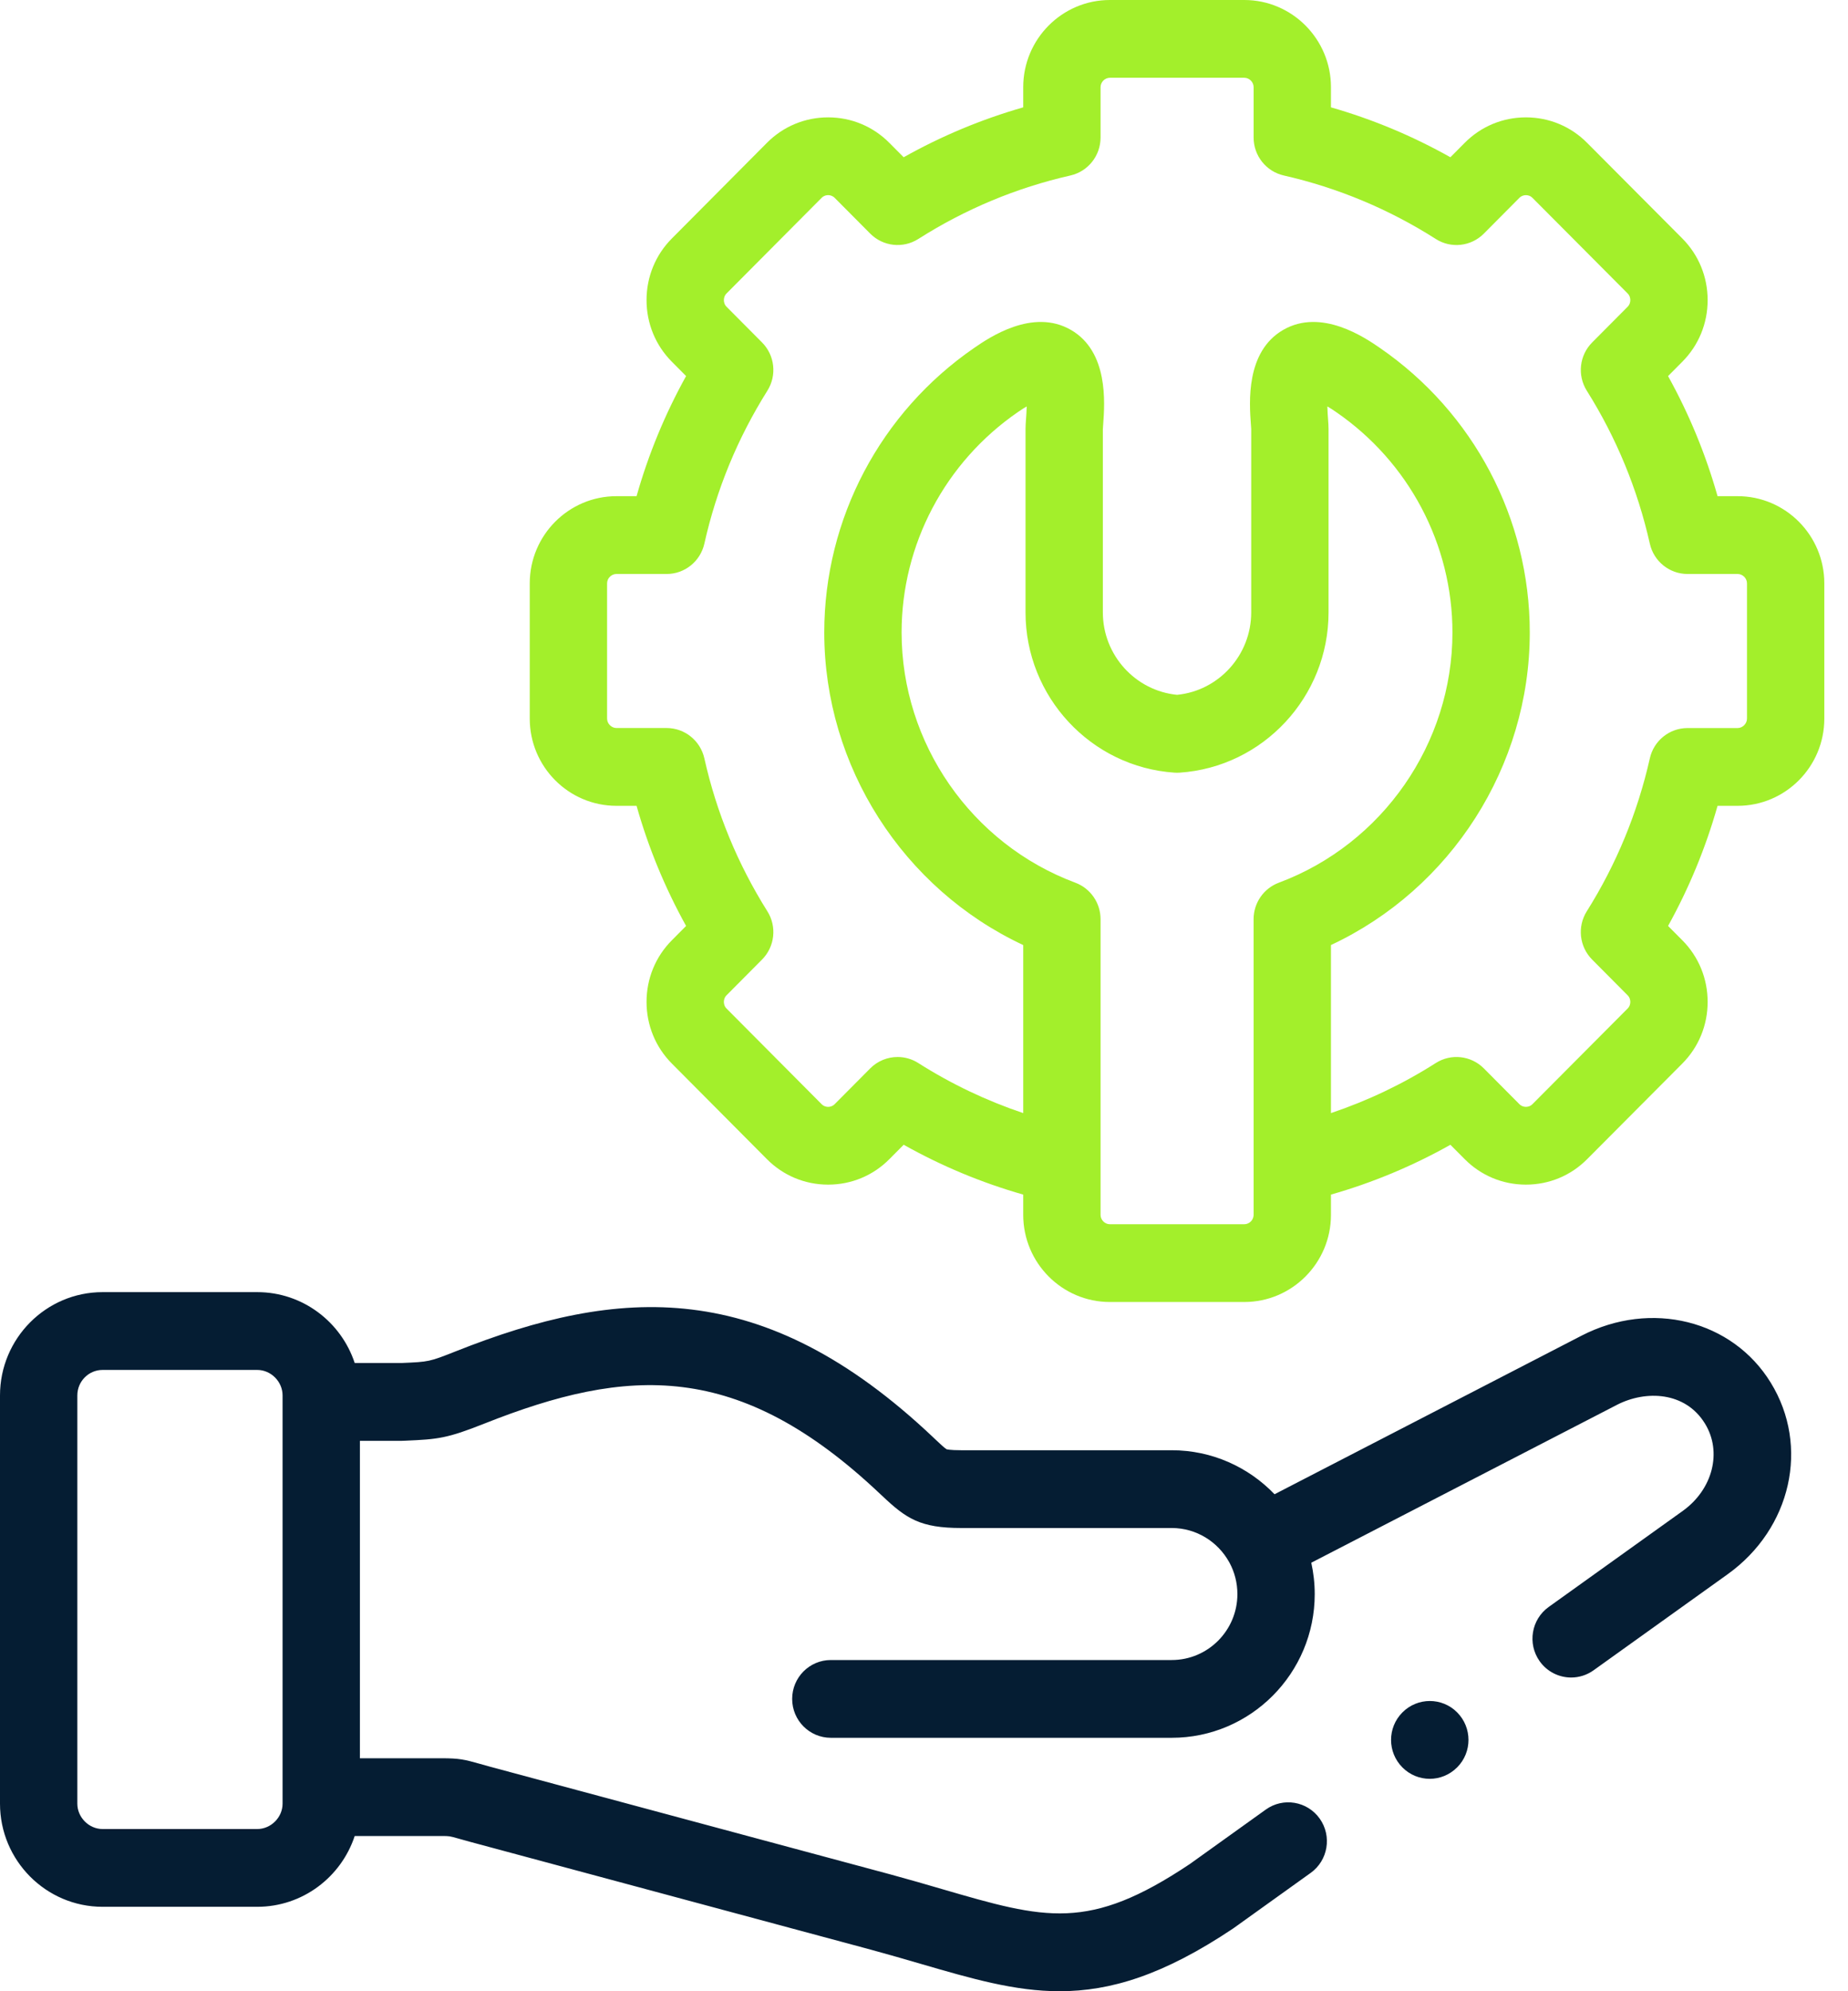
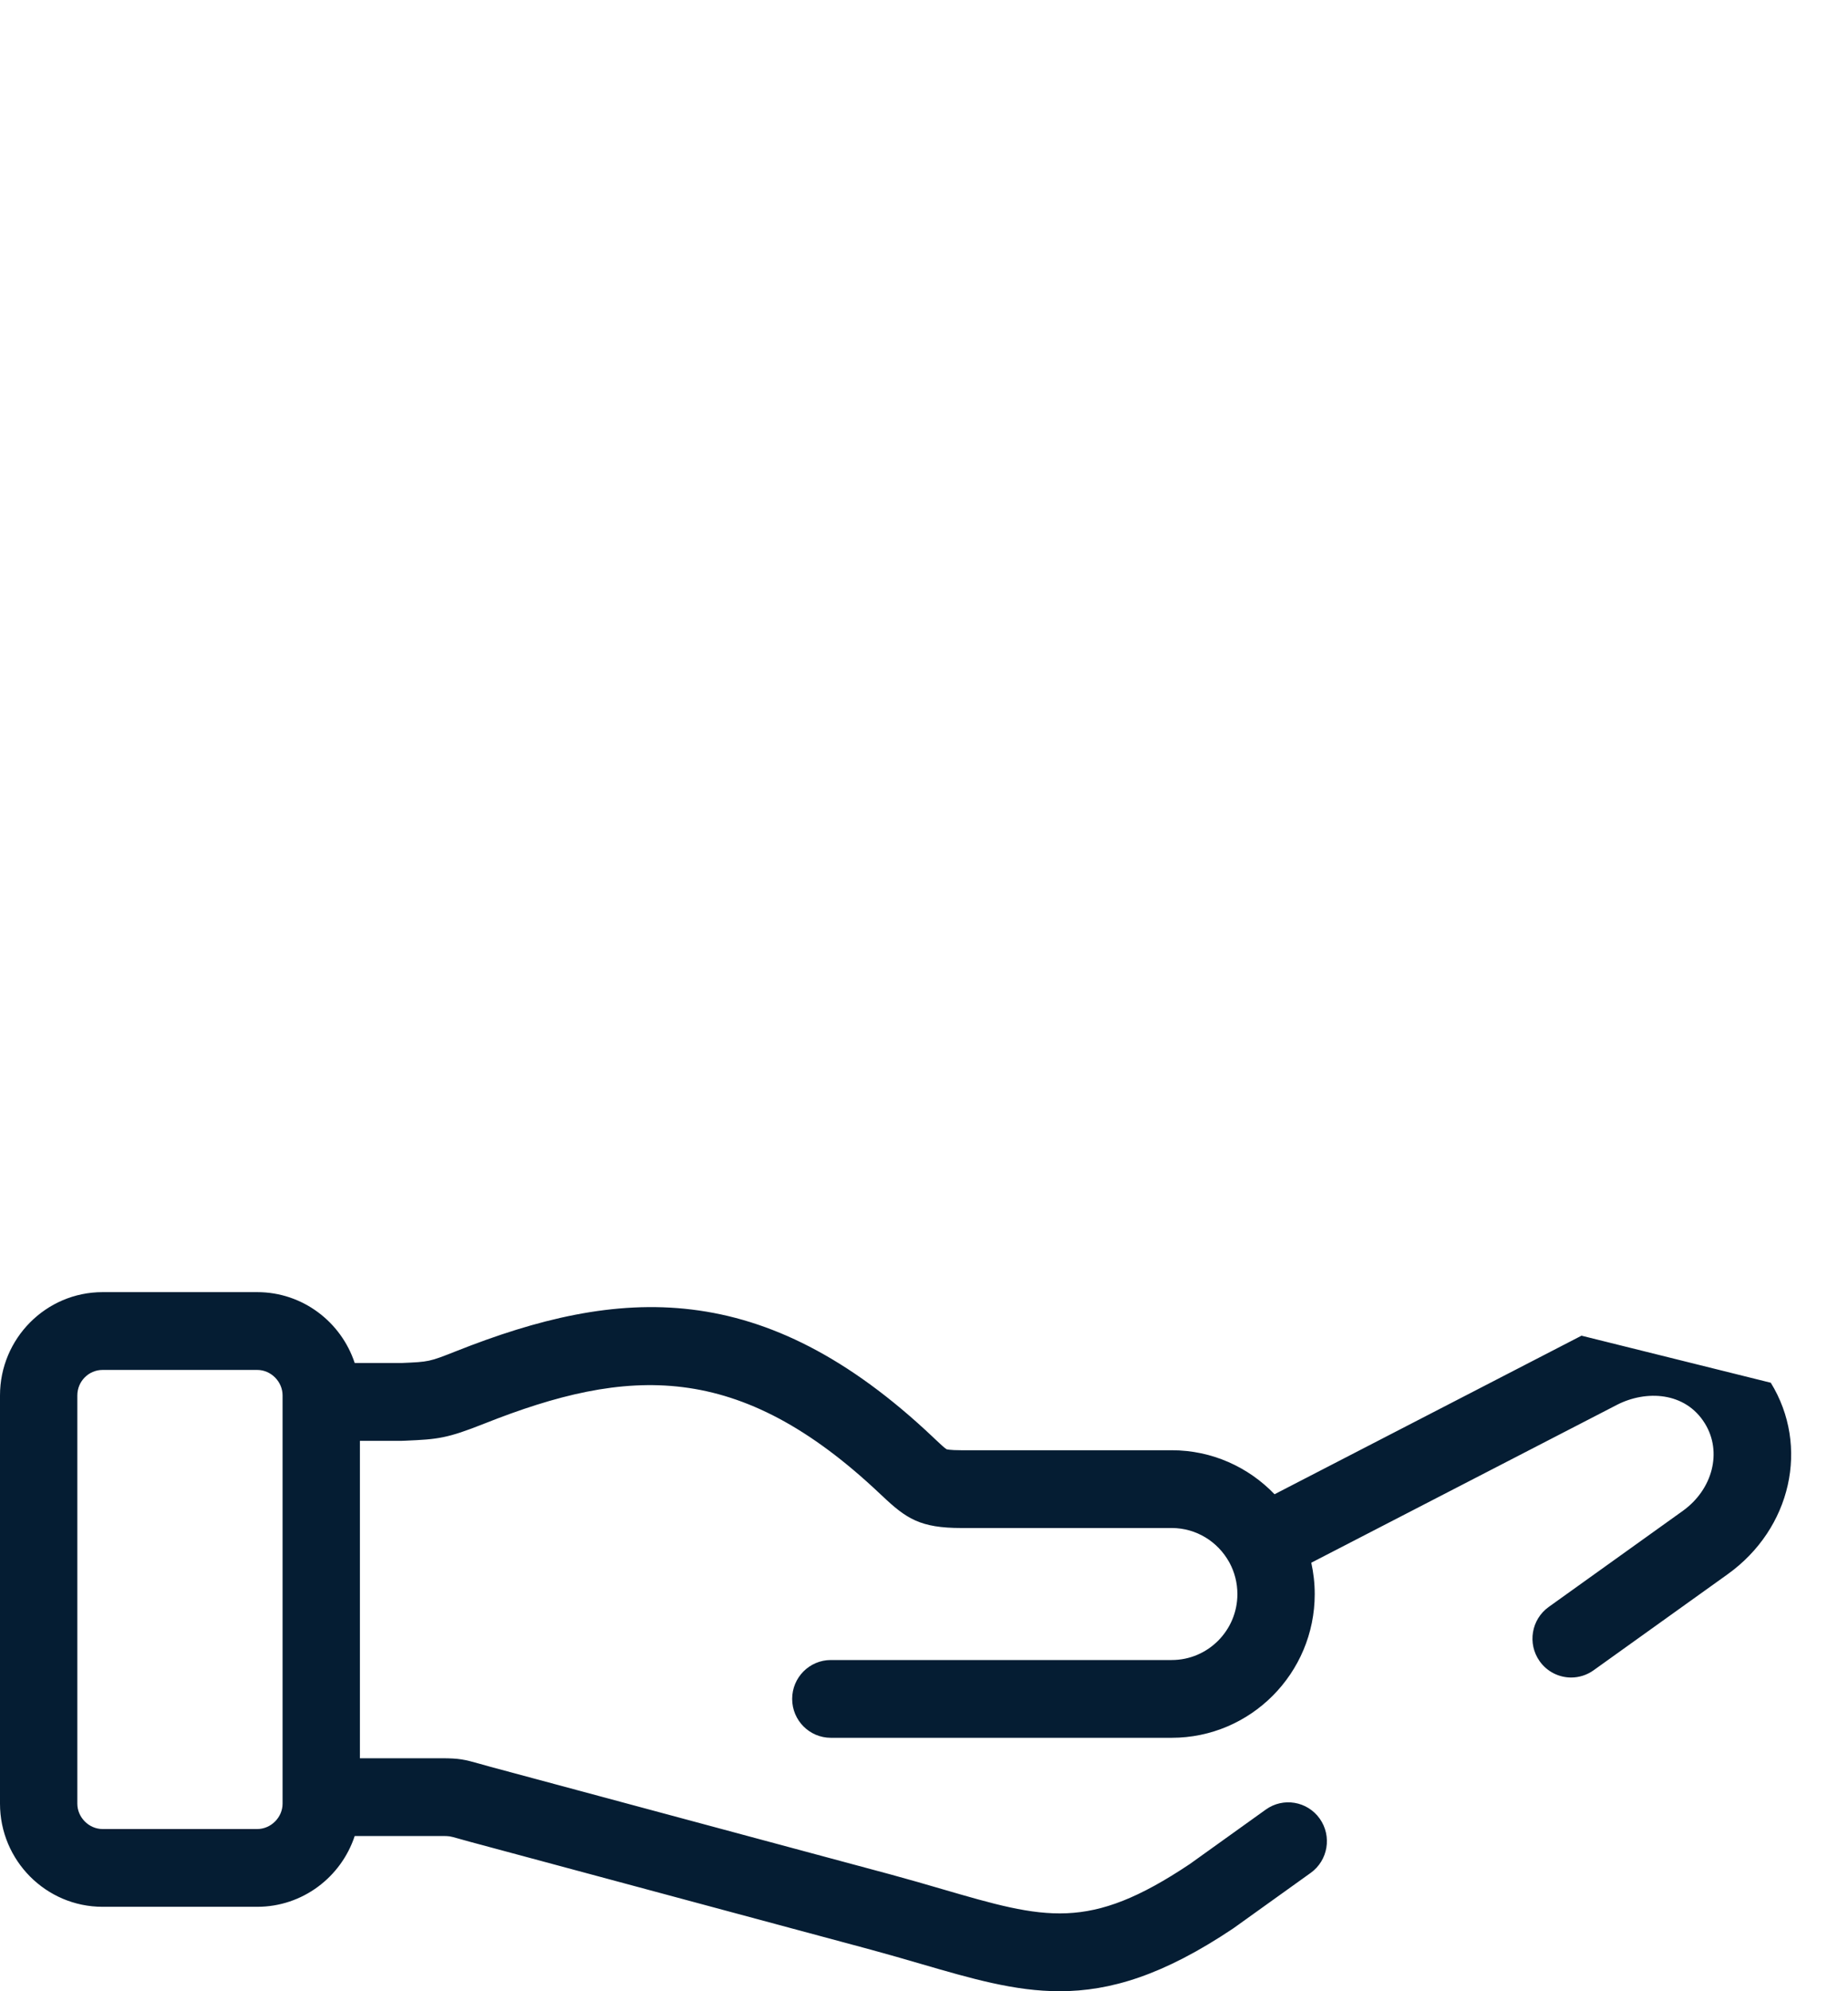
<svg xmlns="http://www.w3.org/2000/svg" width="65" height="70" viewBox="0 0 65 70" fill="none">
-   <path d="M61.118 17.443H60.412C59.995 15.97 59.412 14.557 58.671 13.221L59.173 12.716C59.747 12.139 60.063 11.37 60.063 10.55C60.063 9.73 59.747 8.961 59.172 8.383L55.829 5.027C55.255 4.446 54.489 4.126 53.671 4.126C52.854 4.126 52.088 4.446 51.516 5.024L51.015 5.528C49.685 4.78 48.278 4.193 46.814 3.774V3.065C46.814 1.375 45.446 0 43.765 0H39.038C37.357 0 35.99 1.375 35.99 3.065V3.774C34.525 4.193 33.118 4.78 31.785 5.528L31.286 5.027C30.712 4.446 29.945 4.126 29.128 4.126C28.311 4.126 27.545 4.446 26.973 5.024L23.631 8.384C23.057 8.961 22.741 9.73 22.741 10.55C22.741 11.37 23.057 12.139 23.631 12.716L24.132 13.22C23.388 14.561 22.805 15.975 22.39 17.443H21.682C20 17.443 18.633 18.818 18.633 20.508V25.263C18.633 26.953 20 28.328 21.682 28.328H22.39C22.805 29.797 23.388 31.21 24.132 32.551L23.631 33.055C23.057 33.632 22.741 34.401 22.741 35.221C22.741 36.041 23.057 36.811 23.631 37.388L26.971 40.745C27.545 41.325 28.311 41.645 29.128 41.645C29.945 41.645 30.712 41.325 31.283 40.748L31.785 40.243C33.119 40.992 34.527 41.578 35.99 41.995V42.707C35.99 44.397 37.357 45.771 39.038 45.771H43.765C45.446 45.771 46.814 44.397 46.814 42.707V41.995C48.277 41.578 49.683 40.992 51.015 40.244L51.514 40.745C52.088 41.325 52.854 41.645 53.671 41.645C54.489 41.645 55.255 41.325 55.826 40.748L59.173 37.388C59.747 36.81 60.063 36.041 60.063 35.221C60.063 34.401 59.747 33.632 59.173 33.055L58.671 32.551C59.412 31.214 59.995 29.801 60.412 28.328H61.118C62.799 28.328 64.167 26.953 64.167 25.263V20.508C64.167 18.818 62.799 17.443 61.118 17.443ZM44.094 42.707C44.094 42.886 43.943 43.037 43.765 43.037H39.038C38.86 43.037 38.71 42.886 38.71 42.707V32.313C38.71 31.741 38.356 31.23 37.823 31.031C34.168 29.668 31.712 26.133 31.712 22.233C31.712 19.142 33.243 16.245 35.807 14.483C35.922 14.404 36.024 14.339 36.113 14.287C36.108 14.464 36.096 14.633 36.089 14.722C36.079 14.86 36.071 14.97 36.071 15.079V21.531C36.071 24.493 38.373 26.966 41.312 27.162C41.372 27.166 41.432 27.166 41.492 27.162C44.428 26.966 46.729 24.493 46.729 21.531V15.079C46.729 14.97 46.721 14.861 46.711 14.724C46.704 14.635 46.692 14.465 46.687 14.287C46.776 14.339 46.877 14.404 46.992 14.483C49.556 16.244 51.087 19.142 51.087 22.233C51.087 26.132 48.633 29.668 44.98 31.031C44.447 31.23 44.093 31.741 44.093 32.313L44.094 42.707ZM61.447 25.263C61.447 25.439 61.293 25.594 61.118 25.594H59.356C58.721 25.594 58.17 26.036 58.03 26.659C57.599 28.572 56.853 30.381 55.812 32.036C55.472 32.576 55.551 33.281 56 33.733L57.249 34.989C57.331 35.07 57.343 35.169 57.343 35.221C57.343 35.273 57.331 35.372 57.25 35.453L53.9 38.817C53.824 38.894 53.733 38.91 53.671 38.91C53.609 38.91 53.519 38.894 53.44 38.814L52.191 37.558C51.74 37.106 51.038 37.028 50.501 37.37C49.34 38.109 48.104 38.696 46.814 39.13V33.222C51.033 31.248 53.807 26.947 53.807 22.232C53.807 18.238 51.833 14.497 48.527 12.225C48.02 11.877 46.48 10.819 45.133 11.598C43.81 12.364 43.942 14.158 43.998 14.925C44.003 14.991 44.008 15.047 44.009 15.079V21.531C44.009 23.027 42.871 24.282 41.402 24.426C39.931 24.282 38.791 23.027 38.791 21.531L38.791 15.088C38.792 15.047 38.797 14.991 38.802 14.924C38.858 14.158 38.991 12.365 37.67 11.599C36.323 10.818 34.78 11.877 34.273 12.225C30.966 14.497 28.992 18.238 28.992 22.233C28.992 26.948 31.768 31.249 35.99 33.223V39.13C34.699 38.696 33.462 38.109 32.297 37.369C32.074 37.227 31.822 37.158 31.571 37.158C31.22 37.158 30.871 37.294 30.609 37.558L29.357 38.817C29.28 38.894 29.19 38.911 29.128 38.911C29.066 38.911 28.976 38.894 28.897 38.814L25.554 35.454C25.473 35.373 25.461 35.273 25.461 35.221C25.461 35.169 25.473 35.07 25.554 34.989L26.803 33.733C27.253 33.281 27.331 32.576 26.991 32.036C25.945 30.372 25.2 28.564 24.775 26.661C24.635 26.037 24.084 25.593 23.448 25.593H21.682C21.507 25.593 21.353 25.439 21.353 25.263V20.508C21.353 20.329 21.504 20.178 21.682 20.178H23.448C24.084 20.178 24.635 19.734 24.775 19.11C25.2 17.207 25.945 15.399 26.991 13.735C27.331 13.195 27.253 12.49 26.803 12.038L25.554 10.783C25.473 10.701 25.461 10.602 25.461 10.55C25.461 10.498 25.473 10.399 25.554 10.317L28.9 6.954C28.976 6.877 29.066 6.86 29.128 6.86C29.19 6.86 29.28 6.877 29.36 6.957L30.609 8.213C31.059 8.665 31.76 8.743 32.298 8.402C33.95 7.351 35.751 6.6 37.65 6.169C38.27 6.028 38.71 5.474 38.71 4.835V3.065C38.71 2.886 38.861 2.734 39.039 2.734H43.765C43.944 2.734 44.094 2.886 44.094 3.065V4.836C44.094 5.475 44.534 6.028 45.154 6.169C47.055 6.601 48.853 7.352 50.501 8.401C51.039 8.744 51.741 8.666 52.191 8.213L53.443 6.954C53.52 6.877 53.61 6.861 53.672 6.861C53.734 6.861 53.824 6.877 53.904 6.958L57.25 10.317C57.331 10.399 57.343 10.498 57.343 10.55C57.343 10.602 57.331 10.701 57.25 10.783L56.001 12.039C55.551 12.491 55.473 13.195 55.813 13.736C56.853 15.39 57.599 17.199 58.03 19.113C58.17 19.736 58.721 20.178 59.356 20.178H61.118C61.297 20.178 61.447 20.329 61.447 20.508L61.447 25.263Z" fill="#A3EF2B" />
-   <path d="M49.327 60.199C48.795 60.733 48.795 61.598 49.327 62.132C49.592 62.399 49.94 62.533 50.288 62.533C50.636 62.533 50.984 62.399 51.25 62.132L51.254 62.129C51.785 61.595 51.783 60.731 51.252 60.197C50.721 59.663 49.858 59.665 49.327 60.199Z" fill="#051D33" />
-   <path d="M55.627 46.955L44.83 52.529C43.914 51.576 42.632 50.982 41.213 50.982H33.815C33.4 50.982 33.299 50.949 33.292 50.946C33.232 50.914 33.043 50.735 32.89 50.592L32.823 50.528C26.837 44.864 21.781 45.223 16.032 47.504C15.101 47.873 15.083 47.874 14.149 47.914L12.476 47.915C11.999 46.47 10.643 45.424 9.048 45.424H3.608C1.618 45.424 0 47.053 0 49.055V63.406C0 65.405 1.618 67.032 3.608 67.032H9.048C10.643 67.032 11.999 65.987 12.476 64.544H15.536C15.806 64.544 15.806 64.544 16.121 64.633C16.235 64.665 16.374 64.705 16.553 64.753L30.63 68.539C31.25 68.707 31.819 68.873 32.37 69.033C34.173 69.558 35.689 70 37.269 70C39.055 70 40.922 69.436 43.378 67.791C43.39 67.783 43.402 67.775 43.413 67.766L46.101 65.84C46.712 65.402 46.855 64.548 46.419 63.933C45.982 63.318 45.133 63.175 44.522 63.614L41.852 65.527C38.288 67.91 36.775 67.469 33.127 66.407C32.565 66.243 31.984 66.074 31.336 65.898L17.259 62.113C17.094 62.068 16.965 62.031 16.858 62.001C16.345 61.856 16.153 61.81 15.536 61.81H12.659V50.651H14.129C14.149 50.651 14.168 50.65 14.188 50.649L14.265 50.646C15.405 50.597 15.724 50.566 17.03 50.048C22.08 48.044 25.978 47.806 30.96 52.521L31.028 52.584C31.879 53.389 32.369 53.716 33.815 53.716H41.213C42.081 53.716 42.838 54.201 43.233 54.914C43.237 54.922 43.242 54.93 43.247 54.938C43.423 55.266 43.523 55.641 43.523 56.039C43.523 57.317 42.487 58.357 41.213 58.357H29.223C28.472 58.357 27.863 58.969 27.863 59.724C27.863 60.479 28.472 61.091 29.223 61.091H41.213C43.987 61.091 46.243 58.825 46.243 56.039C46.243 55.66 46.2 55.291 46.122 54.936L56.87 49.388C57.888 48.863 59.279 48.919 59.969 50.045C60.58 51.038 60.244 52.358 59.188 53.115L54.473 56.491C53.861 56.929 53.718 57.782 54.154 58.398C54.419 58.772 54.838 58.972 55.263 58.972C55.536 58.972 55.812 58.889 56.051 58.718L60.766 55.342C63.006 53.737 63.658 50.842 62.284 48.609C60.933 46.405 58.071 45.694 55.627 46.955ZM9.939 63.406C9.939 63.889 9.531 64.298 9.048 64.298H3.608C3.127 64.298 2.72 63.889 2.72 63.406V49.055C2.72 48.561 3.118 48.159 3.608 48.159H9.048C9.531 48.159 9.939 48.569 9.939 49.055V63.406Z" fill="#051D33" />
+   <path d="M55.627 46.955L44.83 52.529C43.914 51.576 42.632 50.982 41.213 50.982H33.815C33.4 50.982 33.299 50.949 33.292 50.946C33.232 50.914 33.043 50.735 32.89 50.592L32.823 50.528C26.837 44.864 21.781 45.223 16.032 47.504C15.101 47.873 15.083 47.874 14.149 47.914L12.476 47.915C11.999 46.47 10.643 45.424 9.048 45.424H3.608C1.618 45.424 0 47.053 0 49.055V63.406C0 65.405 1.618 67.032 3.608 67.032H9.048C10.643 67.032 11.999 65.987 12.476 64.544H15.536C15.806 64.544 15.806 64.544 16.121 64.633C16.235 64.665 16.374 64.705 16.553 64.753L30.63 68.539C31.25 68.707 31.819 68.873 32.37 69.033C34.173 69.558 35.689 70 37.269 70C39.055 70 40.922 69.436 43.378 67.791C43.39 67.783 43.402 67.775 43.413 67.766L46.101 65.84C46.712 65.402 46.855 64.548 46.419 63.933C45.982 63.318 45.133 63.175 44.522 63.614L41.852 65.527C38.288 67.91 36.775 67.469 33.127 66.407C32.565 66.243 31.984 66.074 31.336 65.898L17.259 62.113C17.094 62.068 16.965 62.031 16.858 62.001C16.345 61.856 16.153 61.81 15.536 61.81H12.659V50.651H14.129C14.149 50.651 14.168 50.65 14.188 50.649L14.265 50.646C15.405 50.597 15.724 50.566 17.03 50.048C22.08 48.044 25.978 47.806 30.96 52.521L31.028 52.584C31.879 53.389 32.369 53.716 33.815 53.716H41.213C42.081 53.716 42.838 54.201 43.233 54.914C43.237 54.922 43.242 54.93 43.247 54.938C43.423 55.266 43.523 55.641 43.523 56.039C43.523 57.317 42.487 58.357 41.213 58.357H29.223C28.472 58.357 27.863 58.969 27.863 59.724C27.863 60.479 28.472 61.091 29.223 61.091H41.213C43.987 61.091 46.243 58.825 46.243 56.039C46.243 55.66 46.2 55.291 46.122 54.936L56.87 49.388C57.888 48.863 59.279 48.919 59.969 50.045C60.58 51.038 60.244 52.358 59.188 53.115L54.473 56.491C53.861 56.929 53.718 57.782 54.154 58.398C54.419 58.772 54.838 58.972 55.263 58.972C55.536 58.972 55.812 58.889 56.051 58.718L60.766 55.342C63.006 53.737 63.658 50.842 62.284 48.609ZM9.939 63.406C9.939 63.889 9.531 64.298 9.048 64.298H3.608C3.127 64.298 2.72 63.889 2.72 63.406V49.055C2.72 48.561 3.118 48.159 3.608 48.159H9.048C9.531 48.159 9.939 48.569 9.939 49.055V63.406Z" fill="#051D33" />
</svg>